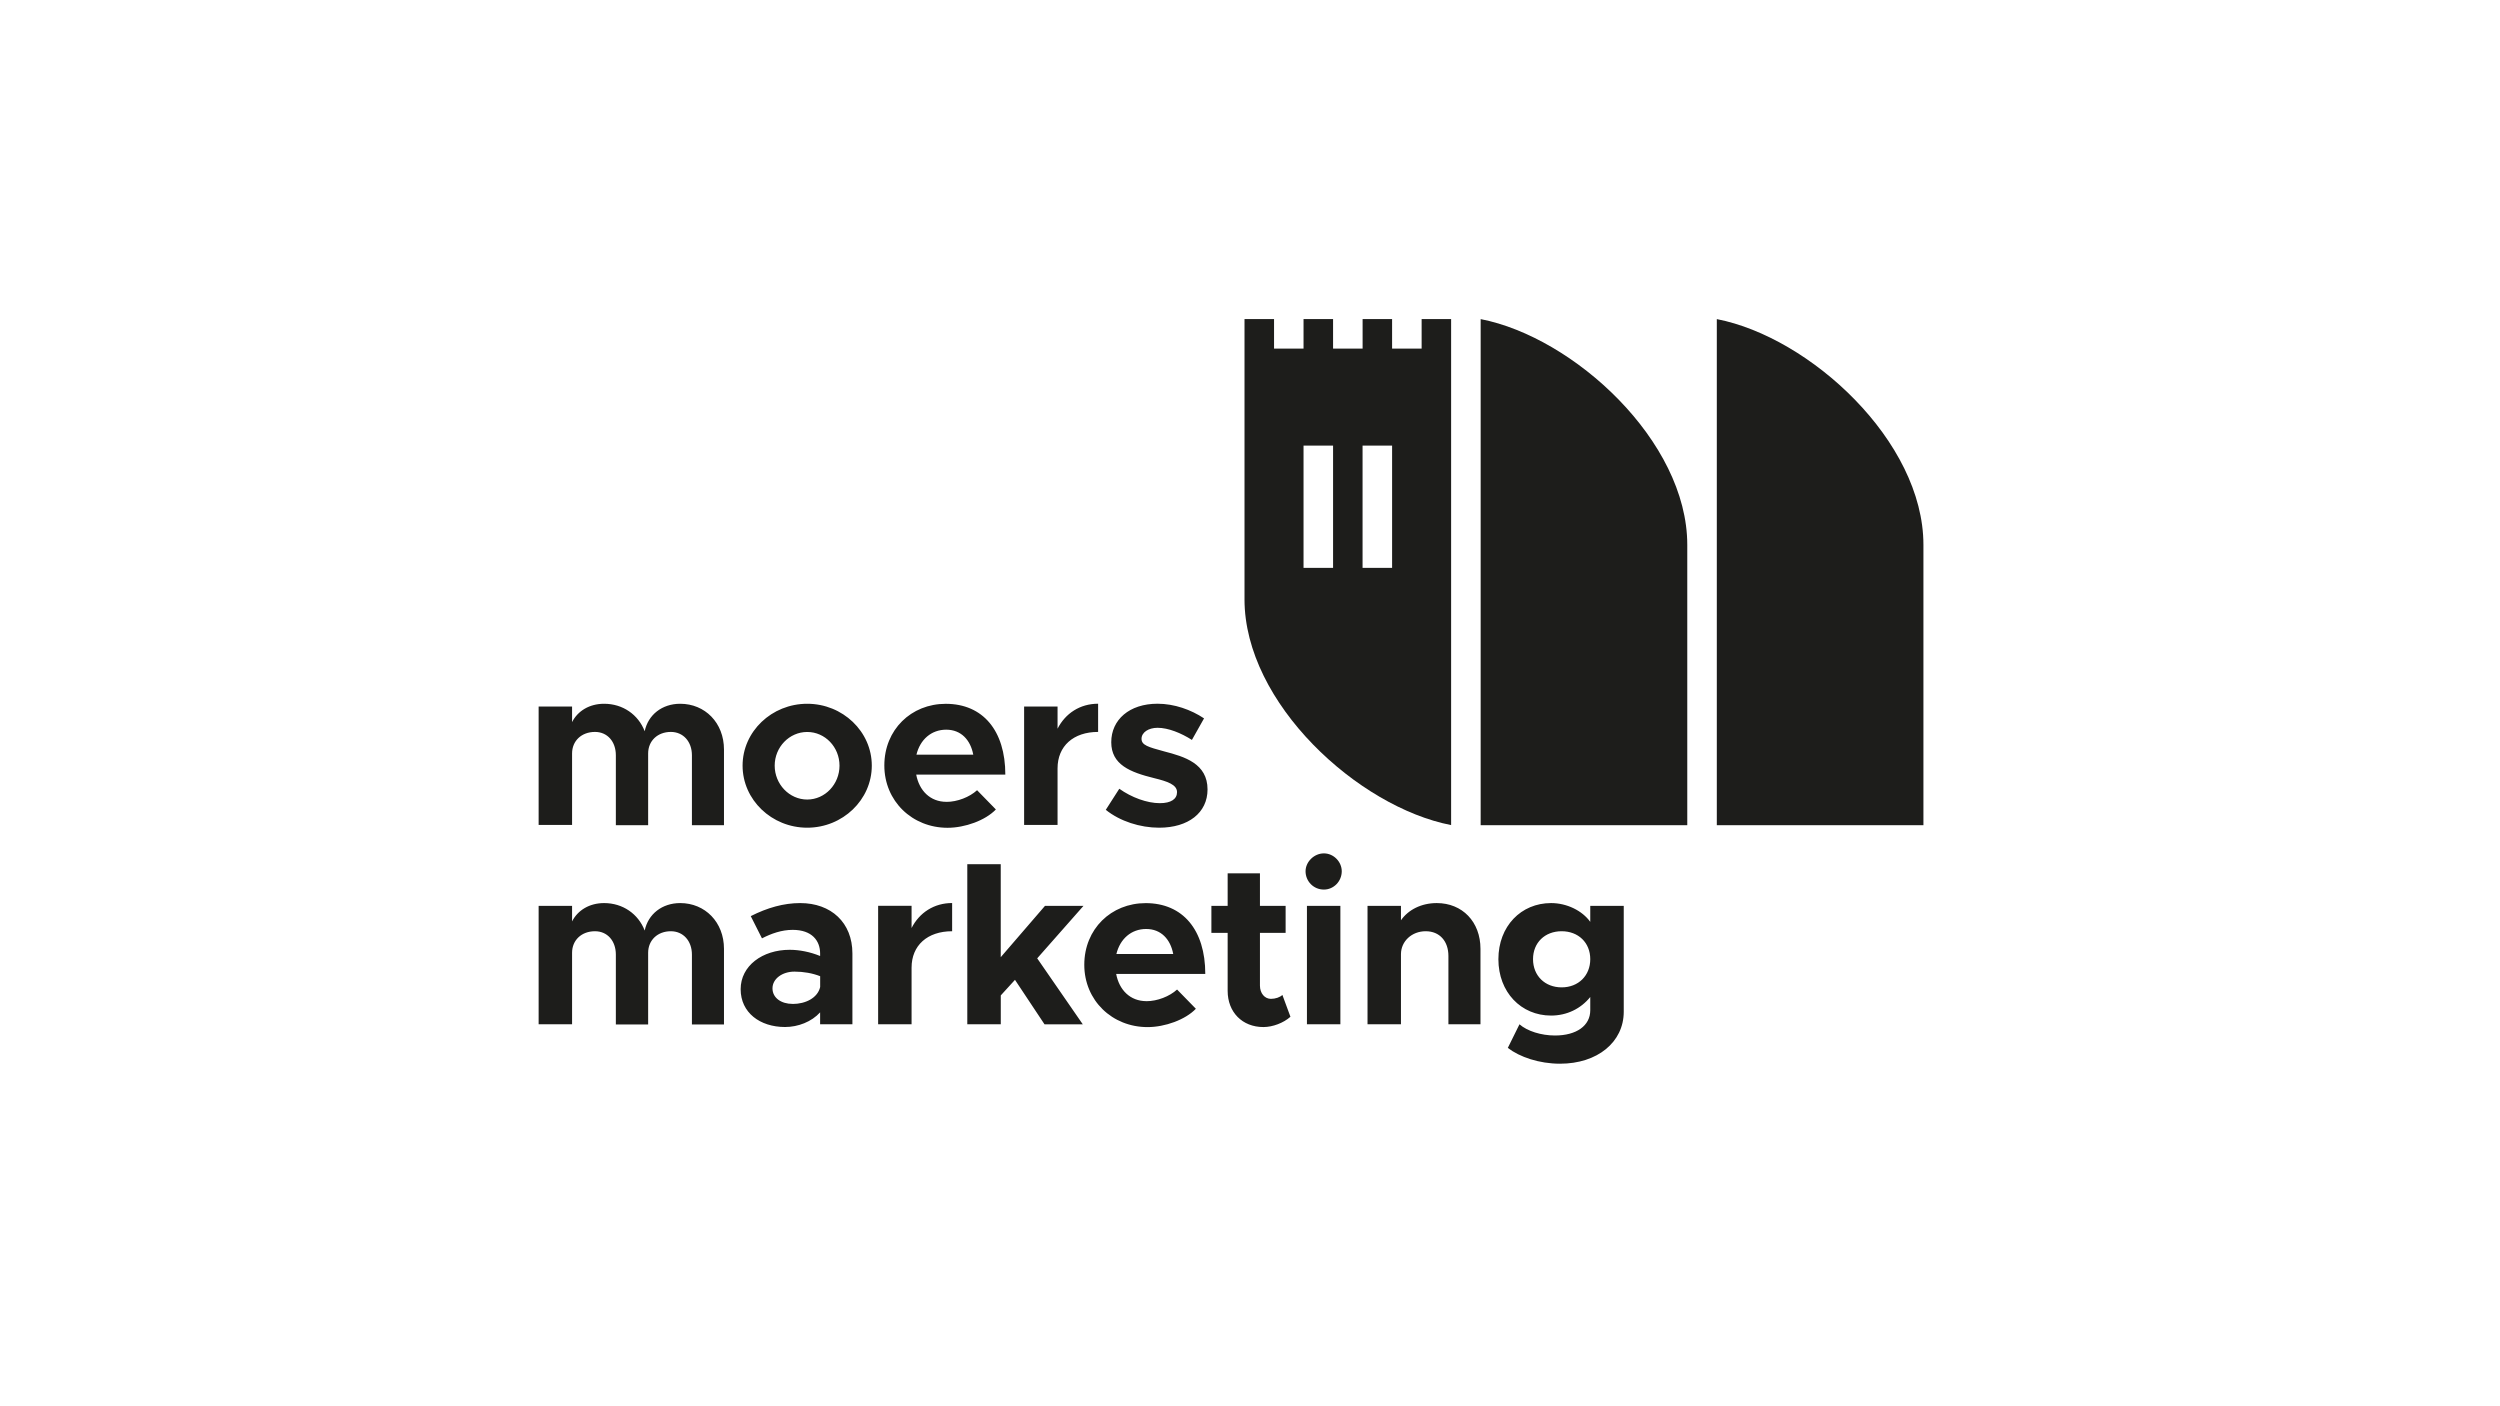
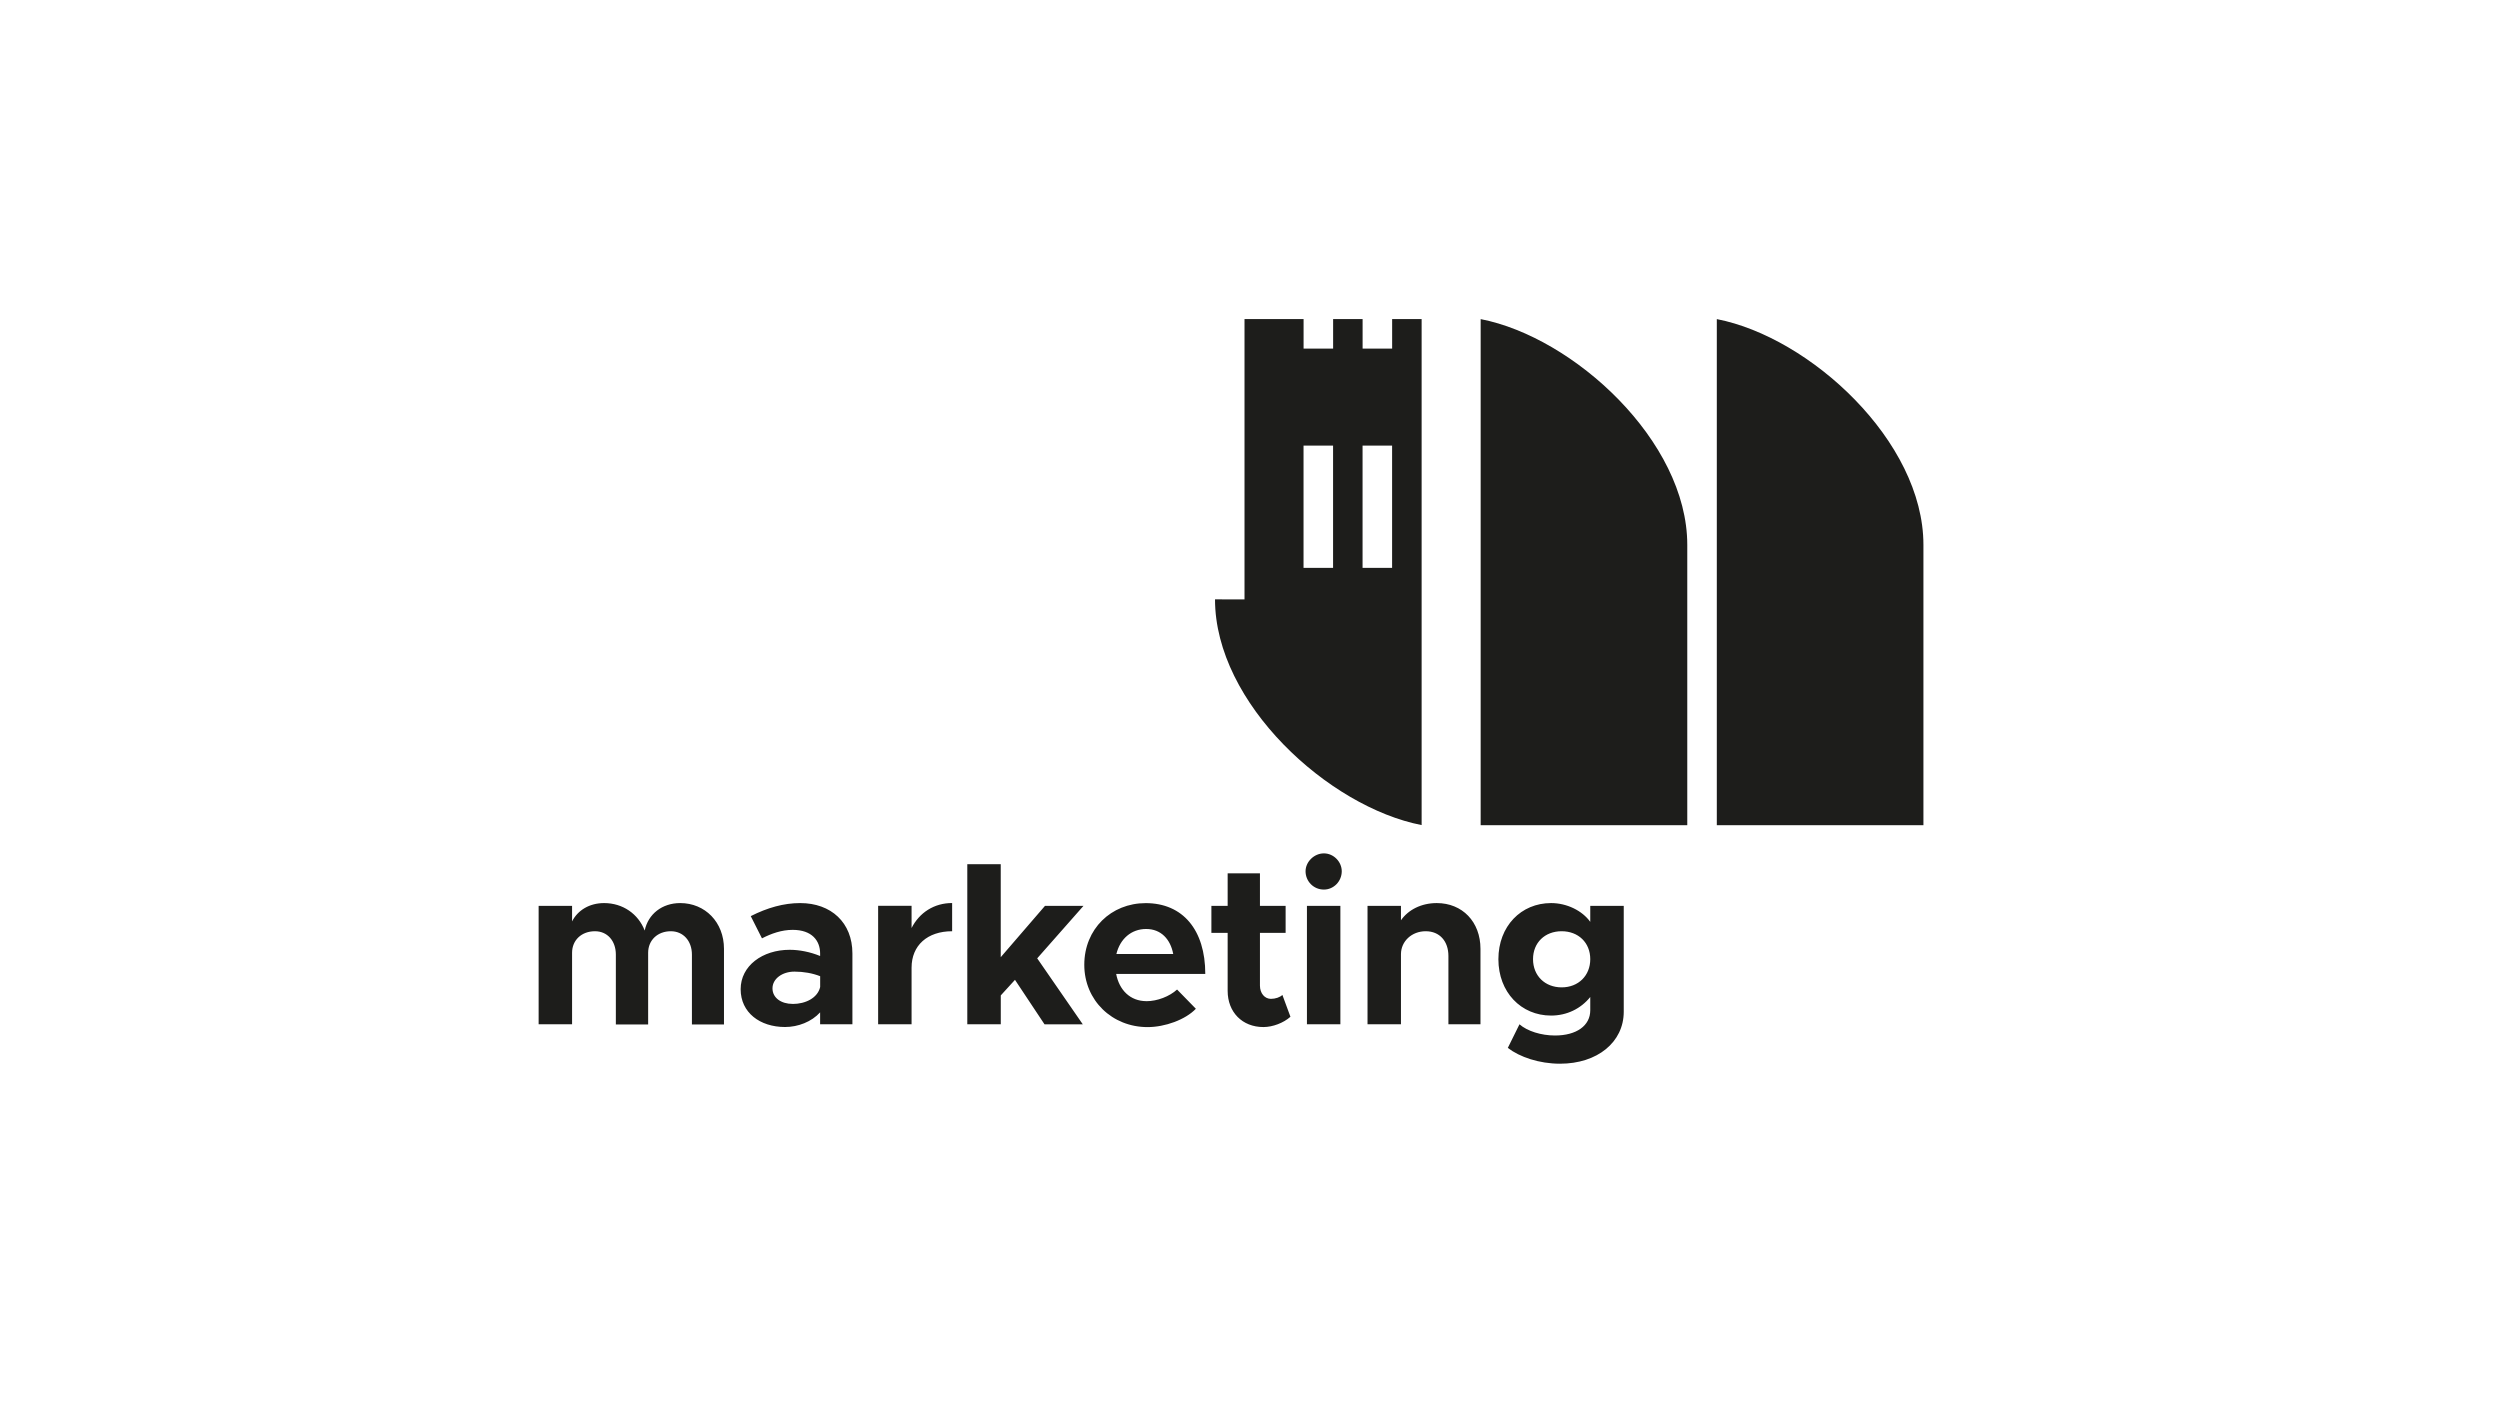
<svg xmlns="http://www.w3.org/2000/svg" id="Logo__x2F__Zusatz" viewBox="0 0 544.25 306.14">
  <defs>
    <style>
      .cls-1 {
        fill: #1d1d1b;
      }
    </style>
  </defs>
-   <path class="cls-1" d="M270.93,130.49v-61.03h6.43v6.43h6.42v-6.43h6.43v6.43h6.43v-6.43h6.42v6.43h6.43v-6.43h6.42v110.16c-20.24-3.93-44.98-26.53-44.98-49.14M296.63,123.63h6.43v-26.62h-6.43v26.62ZM283.78,123.63h6.43v-26.62h-6.43v26.62Z" />
+   <path class="cls-1" d="M270.93,130.49v-61.03h6.43v6.43v-6.43h6.43v6.43h6.43v-6.43h6.42v6.43h6.43v-6.43h6.42v110.16c-20.24-3.93-44.98-26.53-44.98-49.14M296.63,123.63h6.43v-26.62h-6.43v26.62ZM283.78,123.63h6.43v-26.62h-6.43v26.62Z" />
  <path class="cls-1" d="M322.34,179.63v-110.16c20.24,3.93,44.98,26.53,44.98,49.14v61.03h-44.98Z" />
  <path class="cls-1" d="M373.75,179.63v-110.16c20.24,3.93,44.98,26.53,44.98,49.14v61.03h-44.98Z" />
  <path class="cls-1" d="M148.08,196.6c-3.94,0-6.98,2.39-7.73,5.98-1.4-3.64-4.79-5.98-8.83-5.98-3.19,0-5.74,1.55-6.98,3.99v-3.39h-7.28v25.78h7.28v-15.56c0-2.74,2.05-4.69,4.99-4.69,2.69,0,4.54,2.09,4.54,5.09v15.21h7.03v-15.61c0-2.74,2.05-4.69,4.94-4.69,2.69,0,4.59,2.09,4.59,5.09v15.21h6.98v-16.46c0-5.84-4.14-9.97-9.53-9.97M174.21,196.6c-3.59,0-7.13,1-10.77,2.84l2.44,4.84c2.04-1.05,4.29-1.85,6.68-1.85,4.24,0,5.98,2.39,5.98,5.14v.55c-2.19-.9-4.54-1.35-6.63-1.35-5.93,0-10.67,3.49-10.67,8.58s4.19,8.23,9.67,8.23c2.84,0,5.79-1.15,7.63-3.19v2.59h7.03v-15.41c0-6.73-4.64-10.97-11.37-10.97M172.56,218.55c-2.49,0-4.39-1.3-4.39-3.39s2.14-3.64,4.79-3.64c1.99,0,3.94.35,5.59,1v2.35c-.55,2.39-3.19,3.69-5.98,3.69M198.45,202.04v-4.84h-7.28v25.78h7.28v-12.32c0-4.84,3.44-7.93,8.83-7.93v-6.14c-3.94,0-7.13,2.1-8.83,5.44M210.59,222.98h7.28v-6.28l3.09-3.39,6.43,9.68h8.33l-9.92-14.36,10.07-11.42h-8.38l-9.63,11.17v-20.25h-7.28v34.86ZM249.57,217.95c-3.54,0-5.93-2.44-6.58-5.93h19.4c0-9.58-4.89-15.41-12.97-15.41-7.53,0-13.37,5.64-13.37,13.42s6.09,13.57,13.77,13.57c3.79,0,8.23-1.6,10.52-3.99l-4.09-4.19c-1.65,1.5-4.29,2.54-6.68,2.54M249.52,202.24c3.24,0,5.29,2.24,5.89,5.44h-12.37c.8-3.29,3.24-5.44,6.48-5.44M279.17,216.6c-.5.5-1.5.85-2.49.85-1.35,0-2.39-1.2-2.39-2.89v-11.47h5.59v-5.89h-5.59v-7.08h-7.03v7.08h-3.54v5.89h3.54v12.62c0,4.64,3.19,7.88,7.78,7.88,2.04,0,4.39-.9,5.89-2.24l-1.75-4.74ZM288.21,193.66c2.14,0,3.89-1.8,3.89-3.99,0-2.04-1.75-3.89-3.89-3.89s-3.99,1.85-3.99,3.89c0,2.19,1.74,3.99,3.99,3.99M284.52,222.98h7.28v-25.78h-7.28v25.78ZM312.77,196.6c-3.34,0-6.18,1.45-7.78,3.74v-3.14h-7.28v25.78h7.28v-15.26c0-2.79,2.34-4.99,5.39-4.99s4.94,2.19,4.94,5.39v14.86h6.98v-16.41c0-5.89-3.94-9.97-9.53-9.97M346.2,197.2v3.49c-1.75-2.44-5.09-4.09-8.53-4.09-6.53,0-11.47,5.04-11.47,12.22s4.94,12.27,11.47,12.27c3.44,0,6.48-1.5,8.53-4.04v2.89c0,3.34-2.99,5.49-7.68,5.49-2.99,0-6.03-.95-7.73-2.44l-2.54,5.14c2.59,1.99,6.83,3.44,11.37,3.44,8.13,0,13.87-4.69,13.87-11.32v-23.04h-7.28ZM339.97,214.95c-3.64,0-6.23-2.54-6.23-6.14s2.59-6.08,6.23-6.08,6.23,2.49,6.23,6.08-2.59,6.14-6.23,6.14" />
-   <path class="cls-1" d="M148.08,153.21c-3.94,0-6.98,2.39-7.73,5.98-1.4-3.64-4.79-5.98-8.83-5.98-3.19,0-5.74,1.55-6.98,3.99v-3.39h-7.28v25.78h7.28v-15.56c0-2.74,2.05-4.69,4.99-4.69,2.69,0,4.54,2.09,4.54,5.09v15.21h7.03v-15.61c0-2.74,2.05-4.69,4.94-4.69,2.69,0,4.59,2.09,4.59,5.09v15.21h6.98v-16.46c0-5.84-4.14-9.97-9.53-9.97M175.73,180.19c7.73,0,14.06-6.08,14.06-13.51s-6.34-13.47-14.06-13.47-14.07,6.03-14.07,13.47,6.34,13.51,14.07,13.51M175.73,174.06c-3.89,0-7.08-3.34-7.08-7.38s3.19-7.33,7.08-7.33,7.03,3.29,7.03,7.33-3.14,7.38-7.03,7.38M206.04,174.56c-3.54,0-5.93-2.44-6.58-5.93h19.4c0-9.58-4.89-15.41-12.97-15.41-7.53,0-13.37,5.64-13.37,13.42s6.09,13.57,13.76,13.57c3.79,0,8.23-1.6,10.52-3.99l-4.09-4.19c-1.65,1.5-4.29,2.54-6.68,2.54M205.99,158.85c3.24,0,5.29,2.24,5.89,5.44h-12.37c.8-3.29,3.24-5.44,6.48-5.44M230.23,158.65v-4.84h-7.28v25.78h7.28v-12.32c0-4.84,3.44-7.93,8.83-7.93v-6.14c-3.94,0-7.13,2.1-8.83,5.44M252.36,180.19c6.33,0,10.52-3.24,10.52-8.33,0-5.64-4.99-7.13-9.43-8.28-3.49-.95-4.94-1.35-4.94-2.74s1.5-2.4,3.49-2.4c2.34,0,5.14,1.15,7.48,2.64l2.64-4.69c-2.84-1.89-6.48-3.19-10.13-3.19-6.13,0-10.07,3.49-10.07,8.38s4.09,6.53,9.38,7.83c2.84.7,4.94,1.4,4.94,3.04,0,1.5-1.3,2.4-3.74,2.4-2.79,0-6.18-1.25-8.83-3.14l-2.94,4.59c3.09,2.49,7.48,3.89,11.62,3.89" />
</svg>